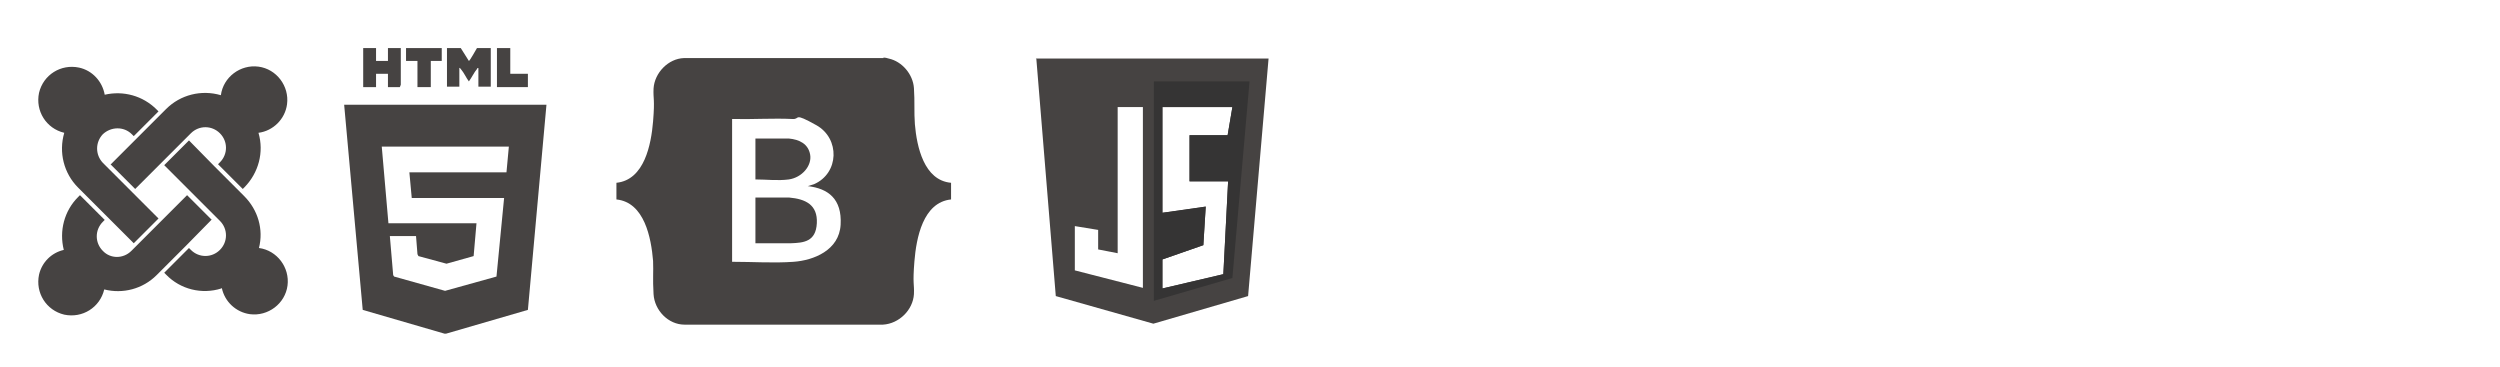
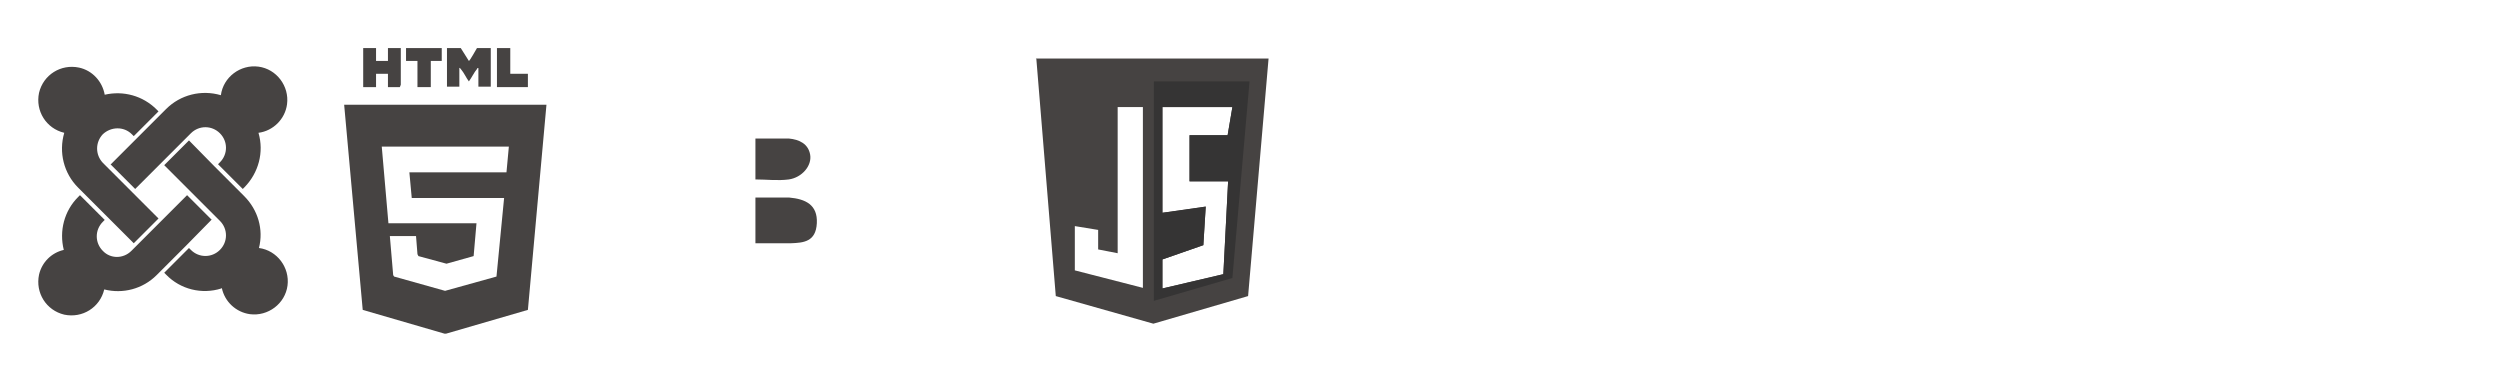
<svg xmlns="http://www.w3.org/2000/svg" version="1.1" viewBox="0 0 525.2 77.2">
  <defs>
    <style>
      .cls-1 {
        fill: #464342;
      }

      .cls-2 {
        fill: none;
      }

      .cls-3 {
        fill: #353434;
      }
    </style>
  </defs>
  <g>
    <g id="Livello_1">
      <path class="cls-1" d="M44.5,46.1l-5.4,5.5-5.2,5.2-1,1c-2.9,2.9-7.1,4-11,3-.9,3.8-4.6,6.1-8.4,5.3-3.8-.9-6.1-4.6-5.3-8.4.6-2.6,2.6-4.6,5.2-5.2-1-4,.1-8.2,3-11.1l.4-.4,5.2,5.2-.4.4c-1.7,1.7-1.7,4.4,0,6.1,1.6,1.7,4.3,1.7,6,0h0l1-1,5.2-5.2,5.5-5.5,5.2,5.2h0ZM46.5,60.6c-4.1,1.3-8.6.2-11.6-2.9l-.4-.4,5.2-5.2.4.4c1.7,1.7,4.4,1.7,6.1,0,1.7-1.7,1.7-4.4,0-6.1h0l-1-1-5.2-5.2-5.5-5.5,5.2-5.2,5.4,5.5,5.2,5.2,1,1c2.9,2.9,4.1,7,3.1,10.9,3.8.5,6.5,4.1,6,7.9-.5,3.8-4.1,6.5-7.9,6-2.9-.4-5.3-2.6-5.9-5.5h0ZM23.2,34.6l5.5-5.5,5.2-5.2,1-1c3-3,7.4-4.1,11.5-2.9.5-3.8,4.1-6.5,7.9-6,3.8.5,6.5,4.1,6,7.9-.4,3.1-2.9,5.6-6,6,1.2,4.1,0,8.4-2.9,11.4l-.4.4-5.2-5.2.4-.4c1.7-1.7,1.7-4.4,0-6.1s-4.4-1.7-6.1,0l-1,1-5.2,5.2-5.5,5.5-5.2-5.2h0ZM17.4,40.4l-1-1c-3-3-4.1-7.4-2.9-11.5-3.8-.9-6.1-4.6-5.3-8.4.9-3.8,4.6-6.1,8.4-5.3,2.8.6,4.9,2.9,5.4,5.7,3.9-.9,8,.2,10.9,3.1l.4.4-5.2,5.2-.4-.4c-1.7-1.7-4.4-1.6-6.1,0-1.6,1.7-1.6,4.3,0,6l1,1,5.2,5.2,5.5,5.5-5.2,5.2-5.5-5.5-5.2-5.2h0Z" />
      <g>
        <path class="cls-1" d="M93.4,70.1l-17.2-5-3.9-43.1h42.5l-3.9,43.1-17.2,5h-.3ZM106.9,30.8h-26.7l1.4,16.1h18.5l-.6,6.9-5.7,1.6-5.9-1.6-.2-.4-.3-3.8h-5.5l.7,8.2.2.3,10.7,3,10.8-3,1.6-16.5h-19.4l-.5-5.4h20.4s.5-5.4.5-5.4Z" />
        <path class="cls-1" d="M96.8,10.1l1.7,2.7c.2,0,1.5-2.4,1.7-2.7h2.9v8.1h-2.6v-3.9c-.3,0-.2,0-.3.2-.6.7-1.1,1.8-1.7,2.6-.6-.8-1-1.8-1.7-2.6s0-.2-.3-.2v3.9h-2.6v-8.1h2.9Z" />
        <polygon class="cls-1" points="79 10.1 79 12.8 81.5 12.8 81.5 10.1 84.2 10.1 84.2 17.8 84 18.3 81.5 18.3 81.5 15.5 79 15.5 79 18.3 76.3 18.3 76.3 10.1 79 10.1" />
        <polygon class="cls-1" points="92.8 10.1 92.8 12.8 90.5 12.8 90.5 18.3 87.7 18.3 87.7 12.8 85.3 12.8 85.3 10.1 92.8 10.1" />
        <polygon class="cls-1" points="107.2 10.1 107.2 15.5 110.9 15.5 110.9 18.3 104.4 18.3 104.4 10.1 107.2 10.1" />
        <line class="cls-2" x1="98.5" y1="12.9" x2="96.8" y2="10.1" />
      </g>
      <g>
-         <path class="cls-1" d="M185.6,12.1c.4,0,.8.1,1.1.2,2.8.6,5.1,3.3,5.3,6.2s0,5,.2,7.6c.4,4.7,1.9,11.8,7.6,12.3v3.5c-5.9.6-7.3,8.1-7.7,13s0,4.7-.1,6.9c-.2,3.3-3.1,6.2-6.5,6.4h-41.7c-3.4,0-6.3-3-6.5-6.4s0-4.6-.1-7c-.4-4.8-1.8-12.3-7.7-12.9v-3.5c5.9-.6,7.3-8.1,7.7-12.9s0-4.6.1-6.9c.2-3.3,3.1-6.3,6.4-6.4h41.9ZM153.8,25.2v29.8h.2c4.2,0,8.5.3,12.7,0s9.6-2.4,9.9-7.8-2.6-7.6-6.9-8.1l1.3-.4c5.3-2.3,5.5-9.6.5-12.4s-3.3-1.2-5-1.3c-4.1-.2-8.4.1-12.5,0h-.2v.2Z" />
        <path class="cls-1" d="M158.7,51.1v-9.6h7.1c3.4.3,6,1.5,5.8,5.4s-2.8,4.1-5.4,4.2c0,0-7.5,0-7.5,0Z" />
        <path class="cls-1" d="M158.7,37.8v-8.7h7c2.2.2,4.1,1.1,4.5,3.4.4,2.3-1.7,4.8-4.5,5.2-2.3.3-4.7,0-6.9,0h-.1Z" />
      </g>
      <g>
        <path class="cls-1" d="M217.7,12.2l4.1,50,20.5,5.8,19.9-5.8,4.3-49.9h-48.9,0ZM240.2,60.5l-14.4-3.7v-9.3l4.9.8v4.1l4.1.8v-30.7h5.3v38h.1ZM258,28.4h-8.1v9.7h8.1l-1,19.5-12.8,3v-6.1l8.6-3,.5-8.1-9.1,1.3v-22.2h14.7l-1,5.9h0Z" />
        <path class="cls-3" d="M242.4,17v46.2l16.5-4.8,3.6-41.3h-20.1ZM258,28.4h-8.1v9.7h8.1l-1,19.5-12.8,3v-6.1l8.6-3,.5-8.1-9.1,1.3v-22.2h14.7l-1,5.9h0Z" />
      </g>
    </g>
  </g>
</svg>